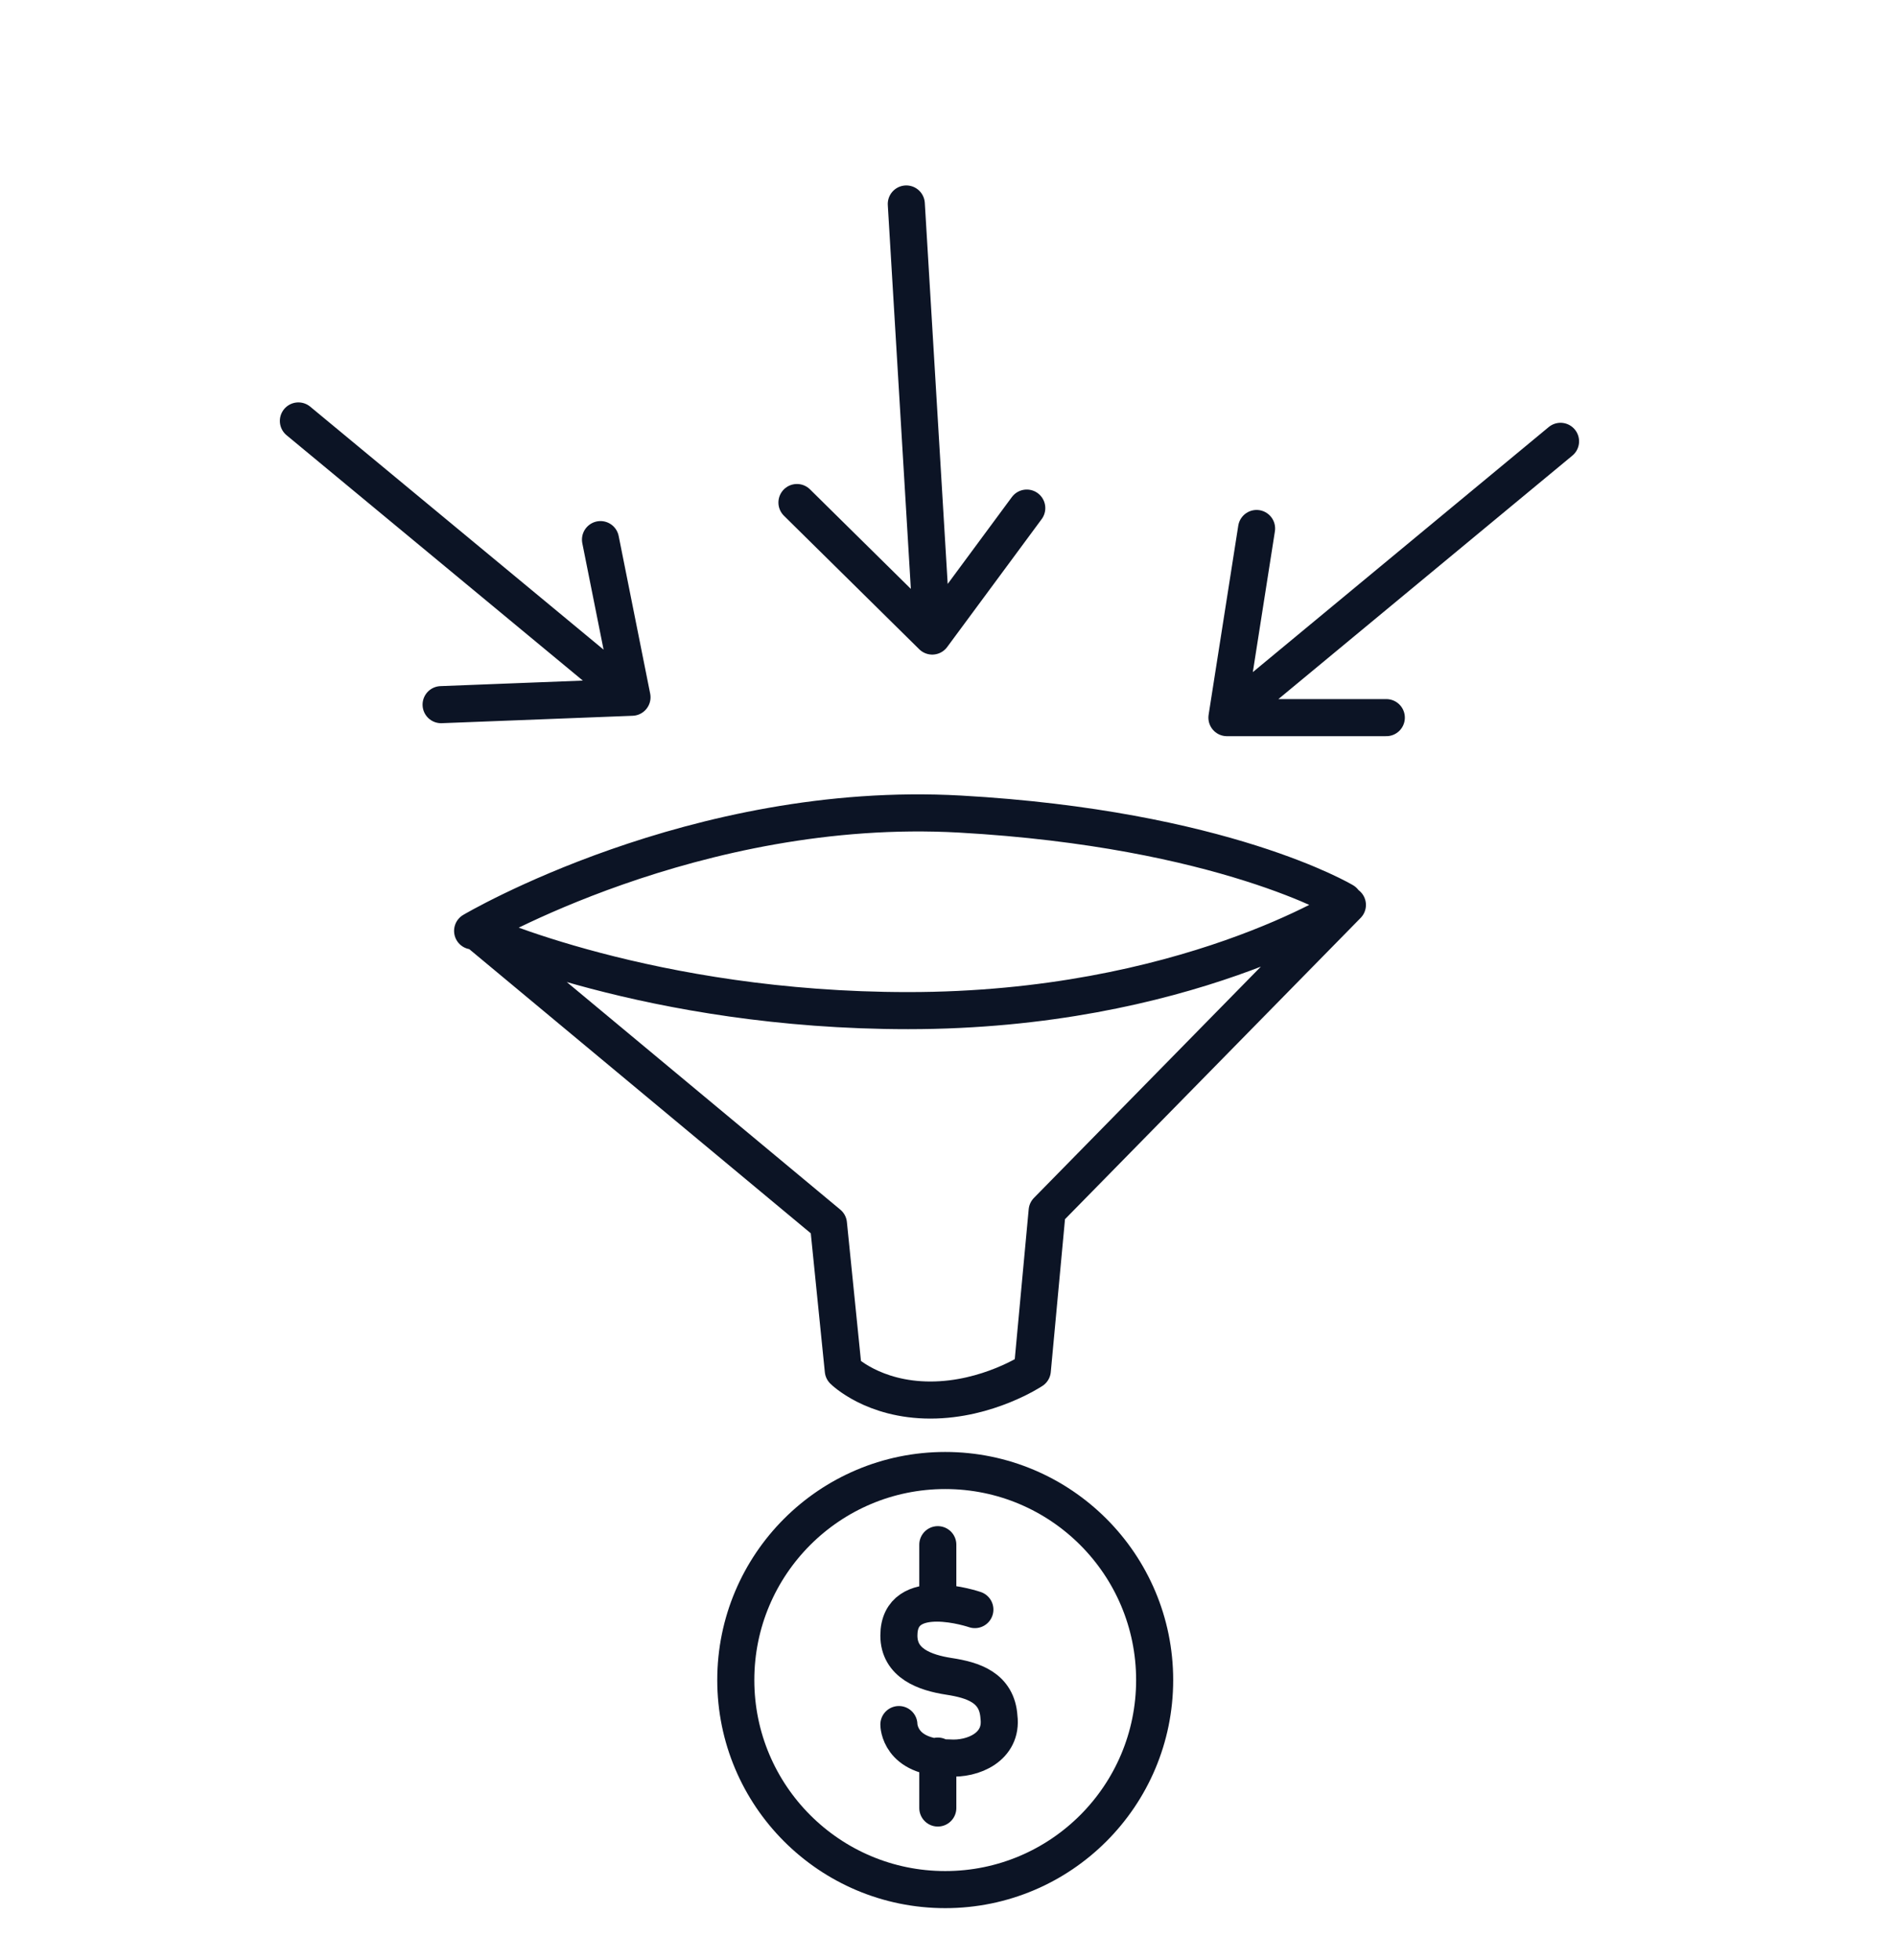
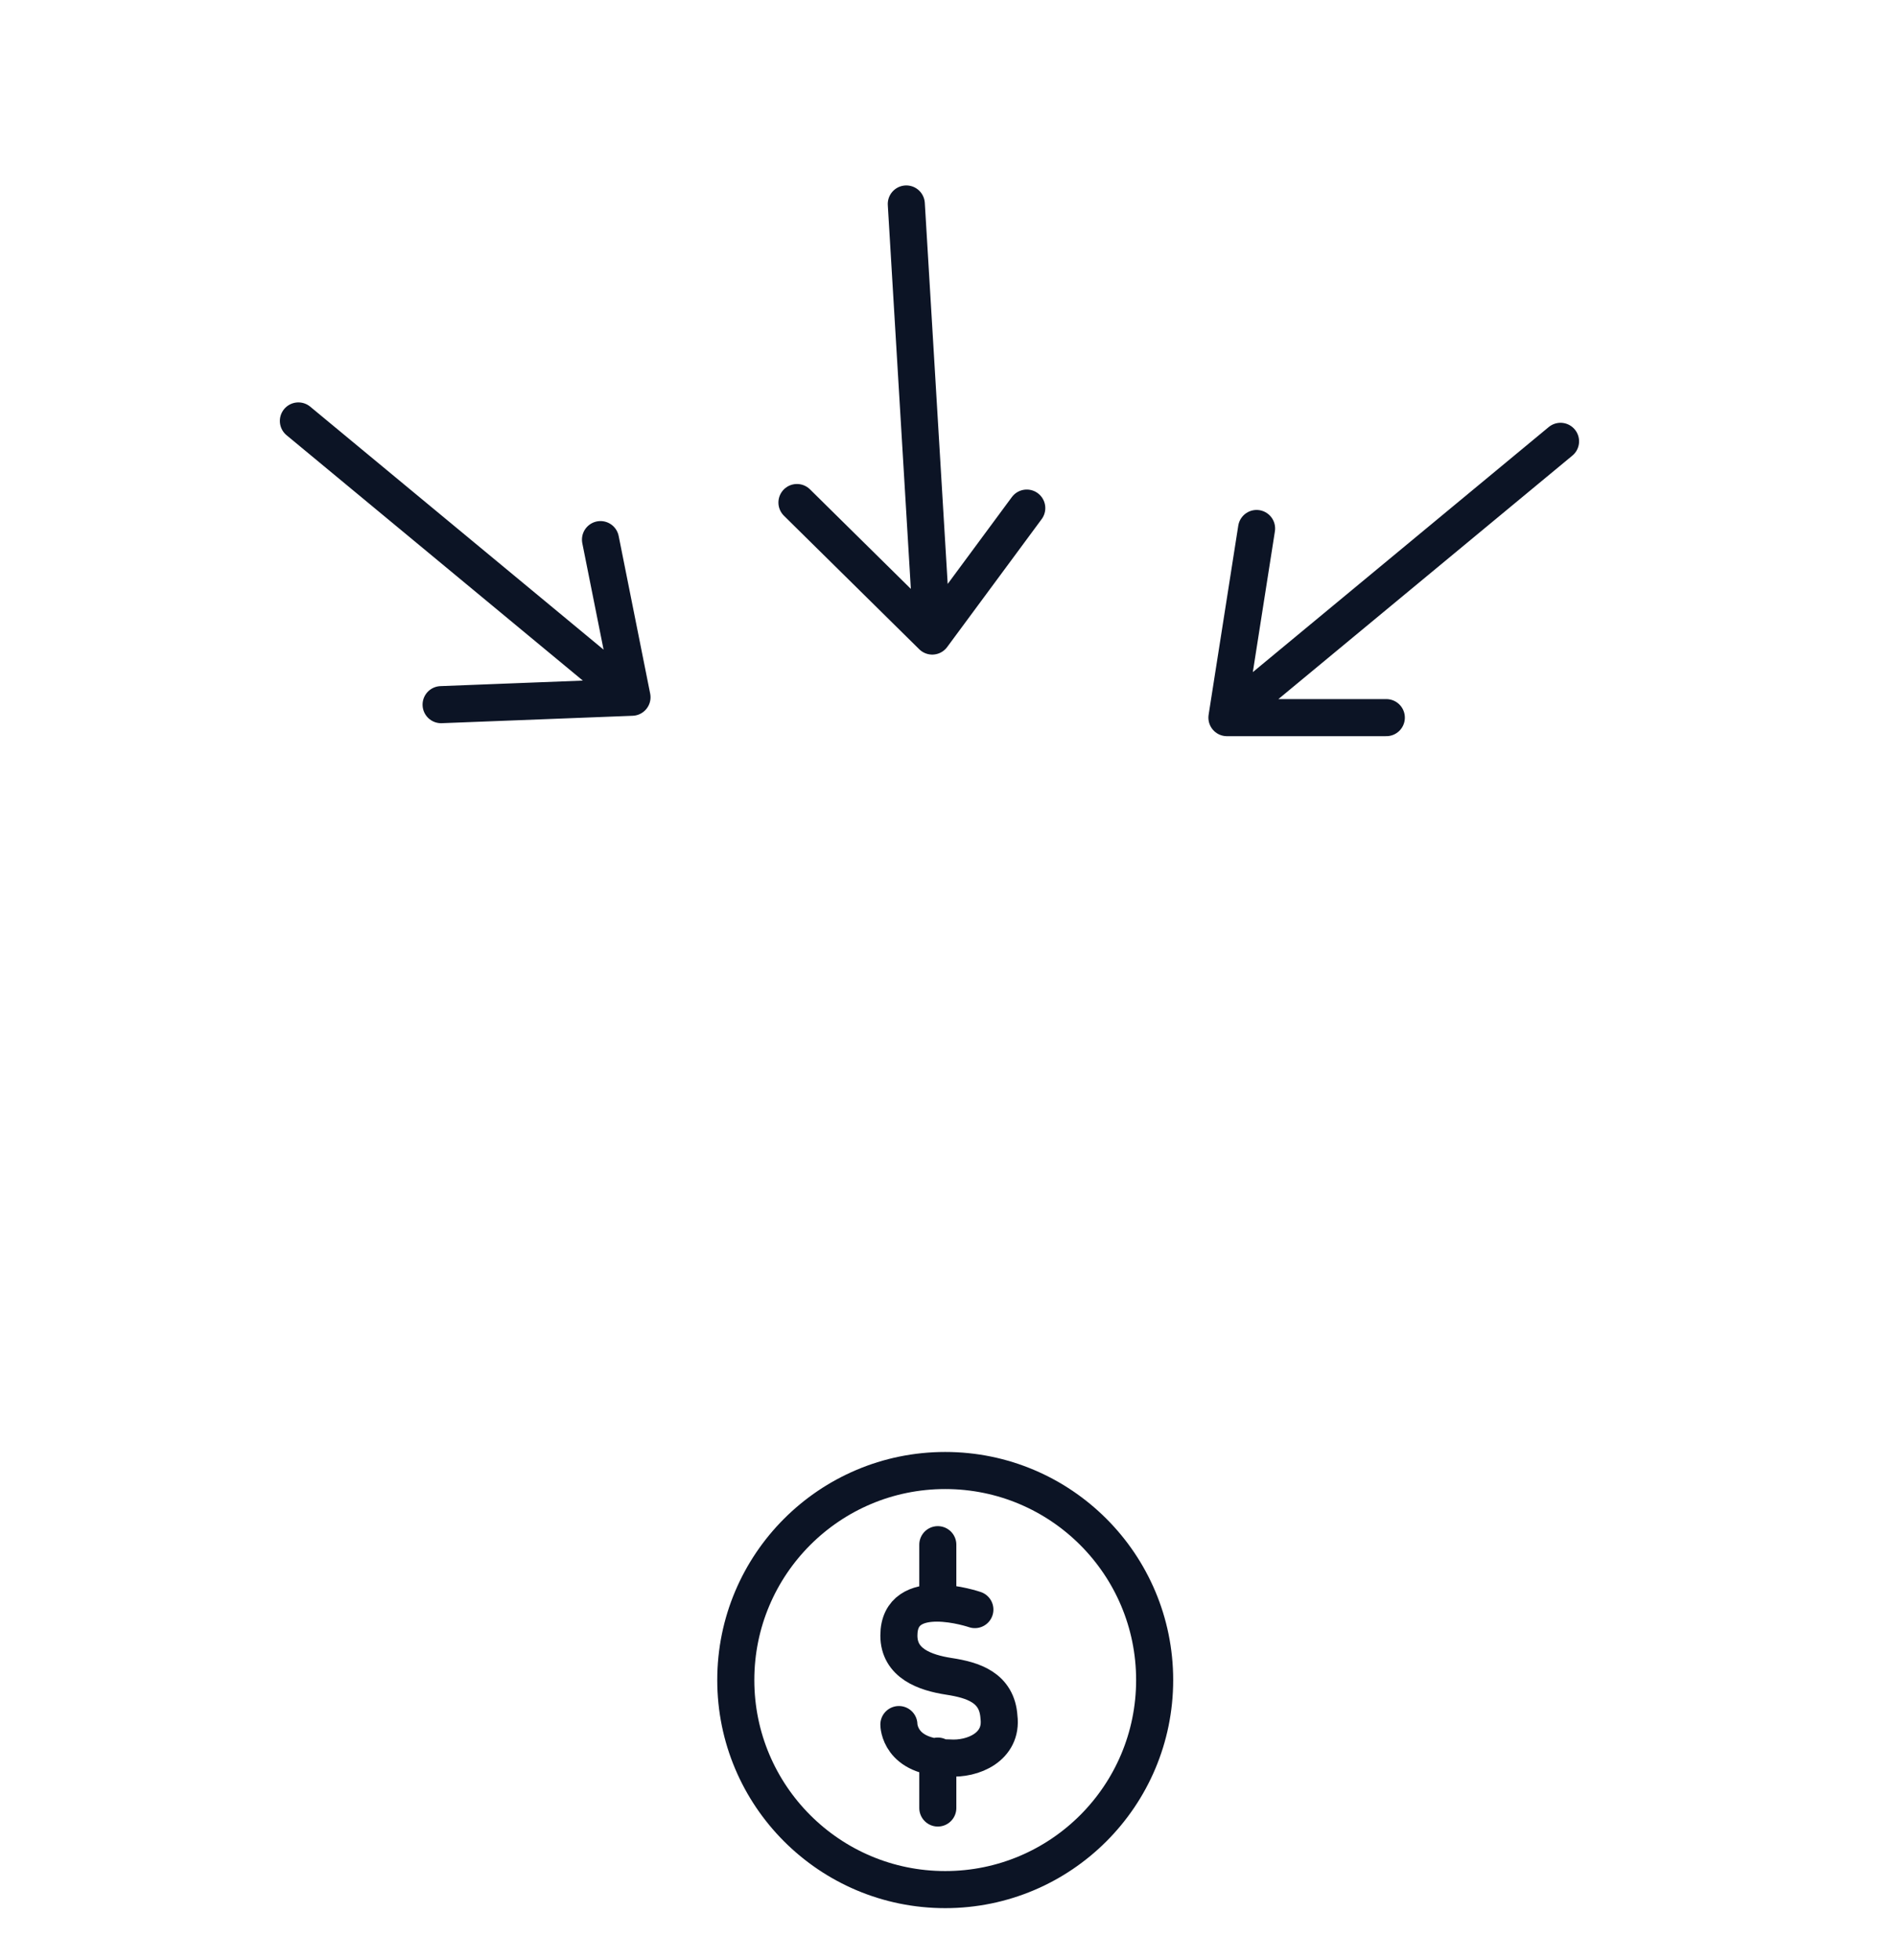
<svg xmlns="http://www.w3.org/2000/svg" viewBox="0 0 102.3 105.7" enable-background="new 0 0 102.3 105.7">
  <style type="text/css">.st0{fill:none;stroke:#0C1425;stroke-width:2;stroke-linecap:round;stroke-linejoin:round;stroke-miterlimit:10;} .st1{fill:none;stroke:#0C1425;stroke-width:2.5;stroke-linecap:round;stroke-linejoin:round;stroke-miterlimit:10;}</style>
-   <path d="M25.7 50.2s9.4 4.3 23.3 4.3c14.9 0 23.7-5.7 23.7-5.7L56.5 65.3l-.8 8.6s-2.4 1.6-5.5 1.6-4.7-1.6-4.7-1.6l-.8-7.9-19-15.8zM25.5 50.2s12-7.1 26.3-6.3c14.2.8 20.7 4.7 20.7 4.7" class="st0" />
  <circle cx="51" cy="90.6" r="11.3" class="st0" />
  <path d="M67.8 28.5l-1.6 10.2 18-14.9M74.8 38.7h-8.6M43 27.1l7.3 7.2L48.9 11M55.4 27.4l-5.1 6.9M23.8 38l10.3-.4-18-14.9M32.4 29.1l1.7 8.5M52.6 86.8s-4.1-1.4-4.1 1.4c0 1.5 1.4 2 2.7 2.2 1.3.2 2.6.6 2.7 2.2.2 1.6-1.4 2.3-2.7 2.2-2.7 0-2.7-1.8-2.7-1.8M50.6 86.1v-2.8M50.6 97.5v-2.8" class="st0" />
</svg>